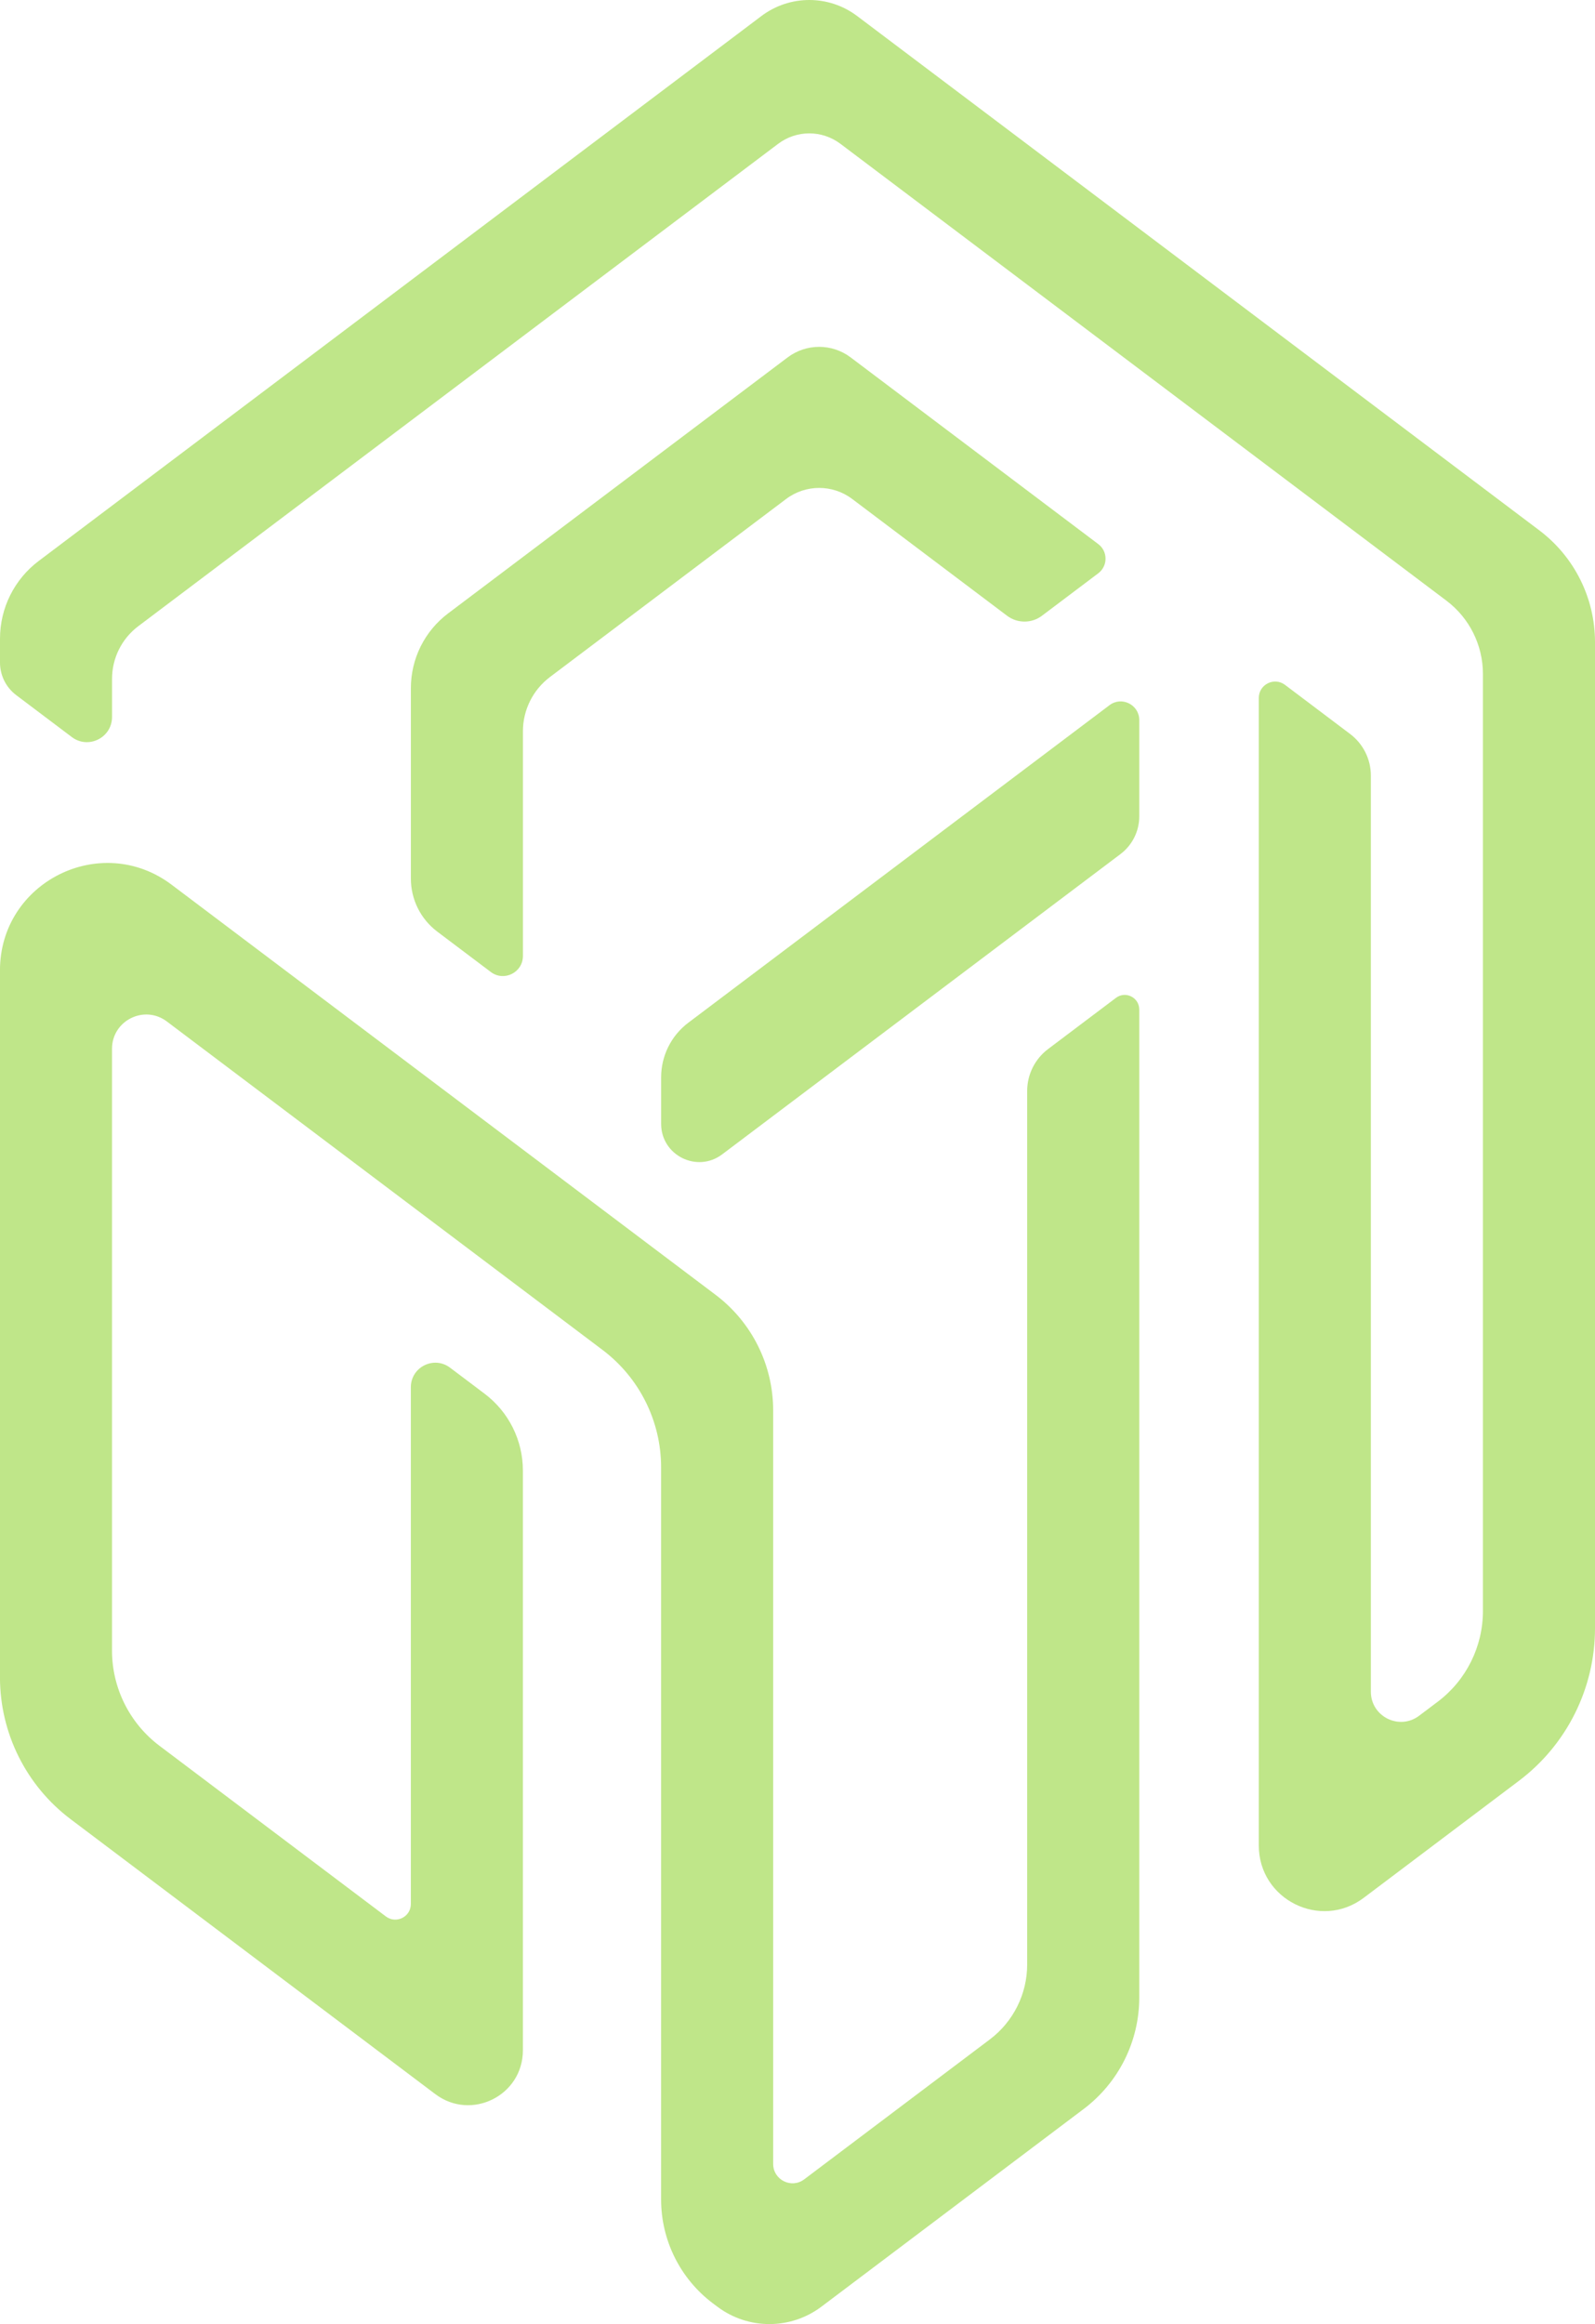
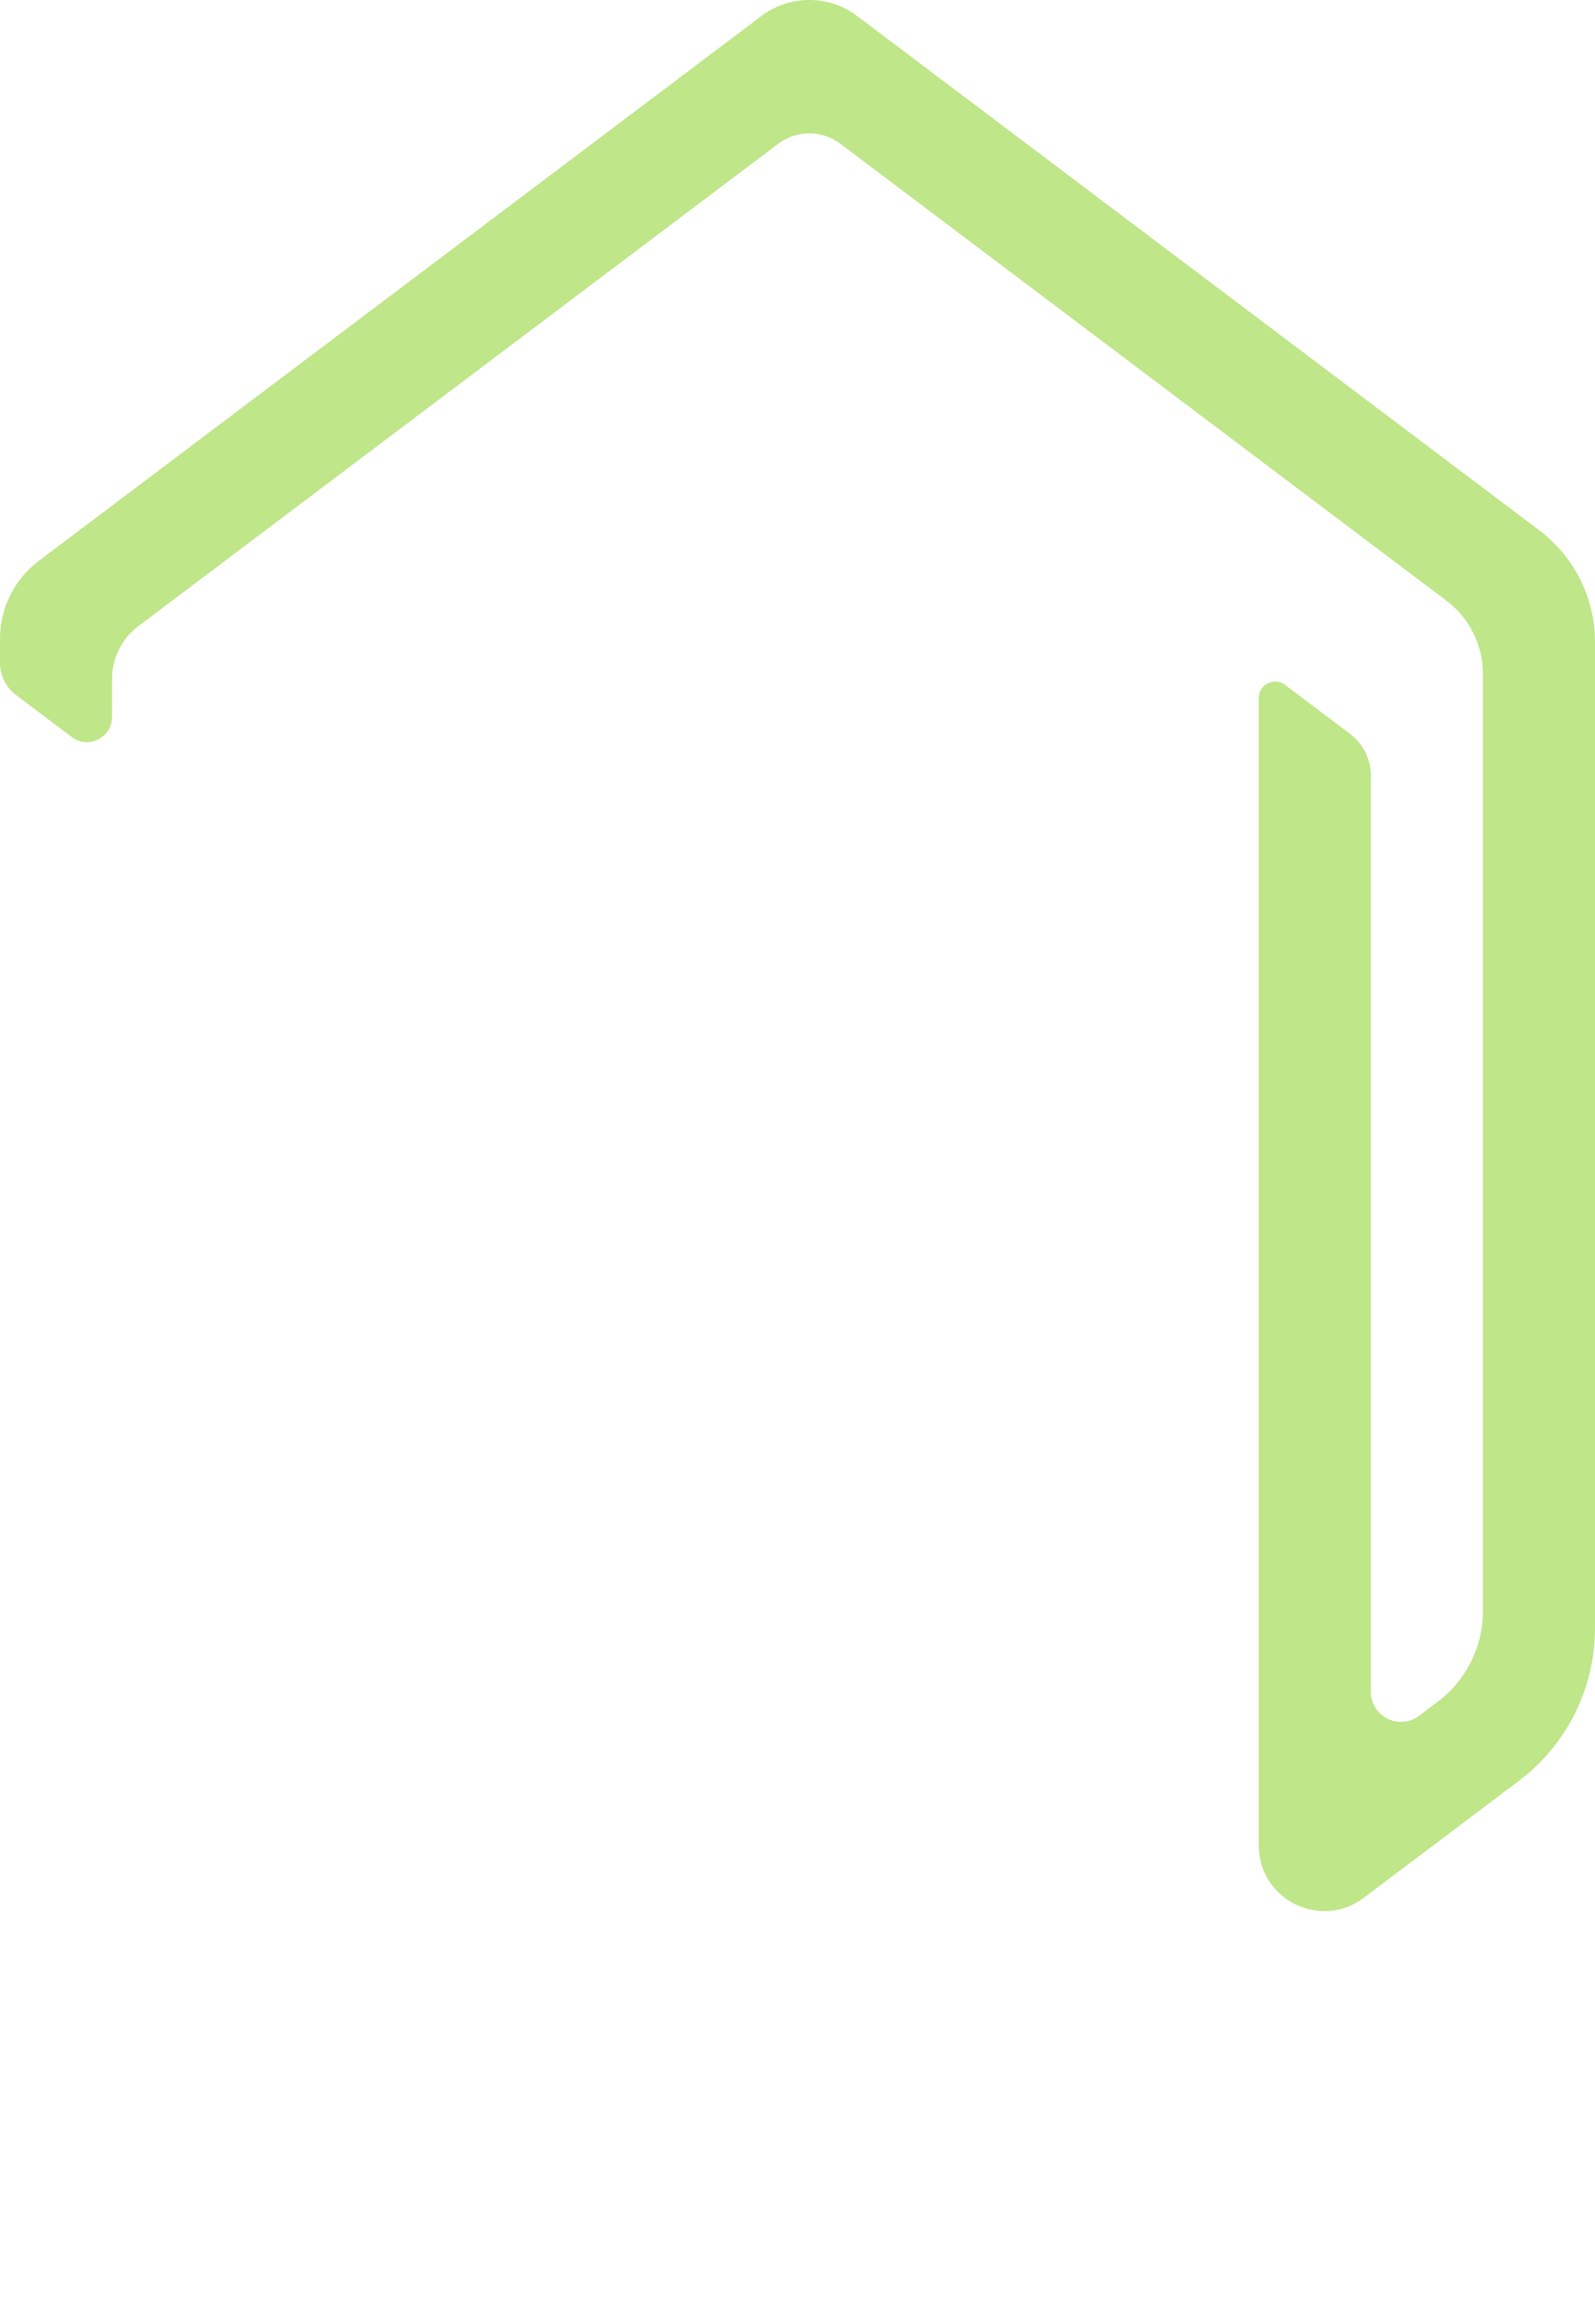
<svg xmlns="http://www.w3.org/2000/svg" id="Layer_1" data-name="Layer 1" viewBox="0 0 527.16 767.79">
  <defs>
    <style>
      .cls-1 {
        fill: #bfe689;
        isolation: isolate;
      }
    </style>
  </defs>
-   <path class="cls-1" d="m376.54,237.88v31.8c0,4.9-2.3,9.52-6.21,12.47-37.23,28.05-90.93,68.52-131.64,99.2-8.3,6.26-20.18.33-20.18-10.07v-15.38c0-7.09,3.32-13.77,8.99-18.04,40.29-30.36,98.66-74.35,139.19-104.89,4.05-3.06,9.85-.16,9.85,4.92Z" />
-   <path class="cls-1" d="m376.54,333.47v326.4c0,14.49-6.8,28.13-18.37,36.85-27.23,20.52-59.6,44.9-86.67,65.3-10.19,7.68-24.24,7.68-34.43,0-.49-.37-.98-.74-1.47-1.1-10.77-8.11-17.1-20.81-17.1-34.29v-241.87c0-15.24-7.16-29.6-19.33-38.78-46.11-34.75-97.82-73.72-144.03-108.53-7.46-5.62-18.12-.3-18.12,9.04v198.79c0,12.36,5.81,24.01,15.68,31.45l74.84,56.39c3.39,2.56,8.25.14,8.25-4.11v-170.73c0-6.67,7.62-10.47,12.95-6.46,3.73,2.81,7.71,5.81,11.44,8.62,7.96,6,12.64,15.39,12.64,25.36v191.56c0,14.92-17.04,23.42-28.95,14.45-37.23-28.06-84.33-63.55-120.51-90.81-14.72-11.09-23.37-28.45-23.37-46.89v-233.53c0-29.23,33.4-45.89,56.75-28.29,59.69,44.98,121,91.18,179.77,135.47,11.99,9.04,19.03,23.17,19.03,38.19v248.92c0,5.28,6.03,8.28,10.24,5.11l61.37-46.24c7.77-5.86,12.34-15.02,12.34-24.75v-288.58c0-5.44,2.55-10.56,6.9-13.84l22.45-16.92c3.16-2.38,7.69-.13,7.69,3.84Z" />
  <path class="cls-1" d="m527.16,212.12v325.77c0,19.82-9.31,38.49-25.14,50.42-16.9,12.74-34.25,25.81-51.3,38.66-14.27,10.75-34.68.57-34.68-17.29V230.58c0-4.47,5.1-7.01,8.66-4.33,6.83,5.15,14.95,11.27,21.53,16.23,4.31,3.25,6.85,8.34,6.85,13.74v302.65c0,8.21,9.38,12.89,15.94,7.95,2.05-1.54,4.13-3.11,6.16-4.64,9.41-7.09,14.94-18.18,14.94-29.96V222.65c0-9.52-4.46-18.48-12.06-24.21-64.47-48.59-135.96-102.45-200.29-150.93-6.1-4.59-14.48-4.6-20.58,0-65.36,49.25-145.84,109.91-211.5,159.37-5.46,4.12-8.66,10.55-8.66,17.39v12.59c0,6.85-7.83,10.76-13.3,6.63l-18.35-13.83c-3.39-2.55-5.38-6.54-5.38-10.78v-7.89c0-10.1,4.73-19.61,12.8-25.68C88.99,127.88,175.48,62.69,251.65,5.3c9.37-7.06,22.28-7.07,31.65,0,73.57,55.45,151.84,114.43,225.45,169.9,11.6,8.74,18.41,22.41,18.41,36.93Z" />
-   <path class="cls-1" d="m362.99,179.75c3.2,2.41,3.2,7.22,0,9.64l-18.62,14.03c-3.41,2.57-8.12,2.57-11.53,0l-51.17-38.57c-6.47-4.88-15.39-4.88-21.86,0-23.74,17.9-54.59,41.13-78.03,58.8-5.64,4.25-8.95,10.89-8.95,17.95v74.22c0,5.46-6.24,8.58-10.61,5.29l-17.7-13.34c-5.49-4.14-8.72-10.61-8.72-17.49v-62.97c0-9.69,4.54-18.81,12.28-24.65,35.91-27.06,76.6-57.72,112.23-84.58,6.17-4.65,14.67-4.66,20.85,0,25.56,19.27,56.92,42.9,81.83,61.67Z" />
</svg>